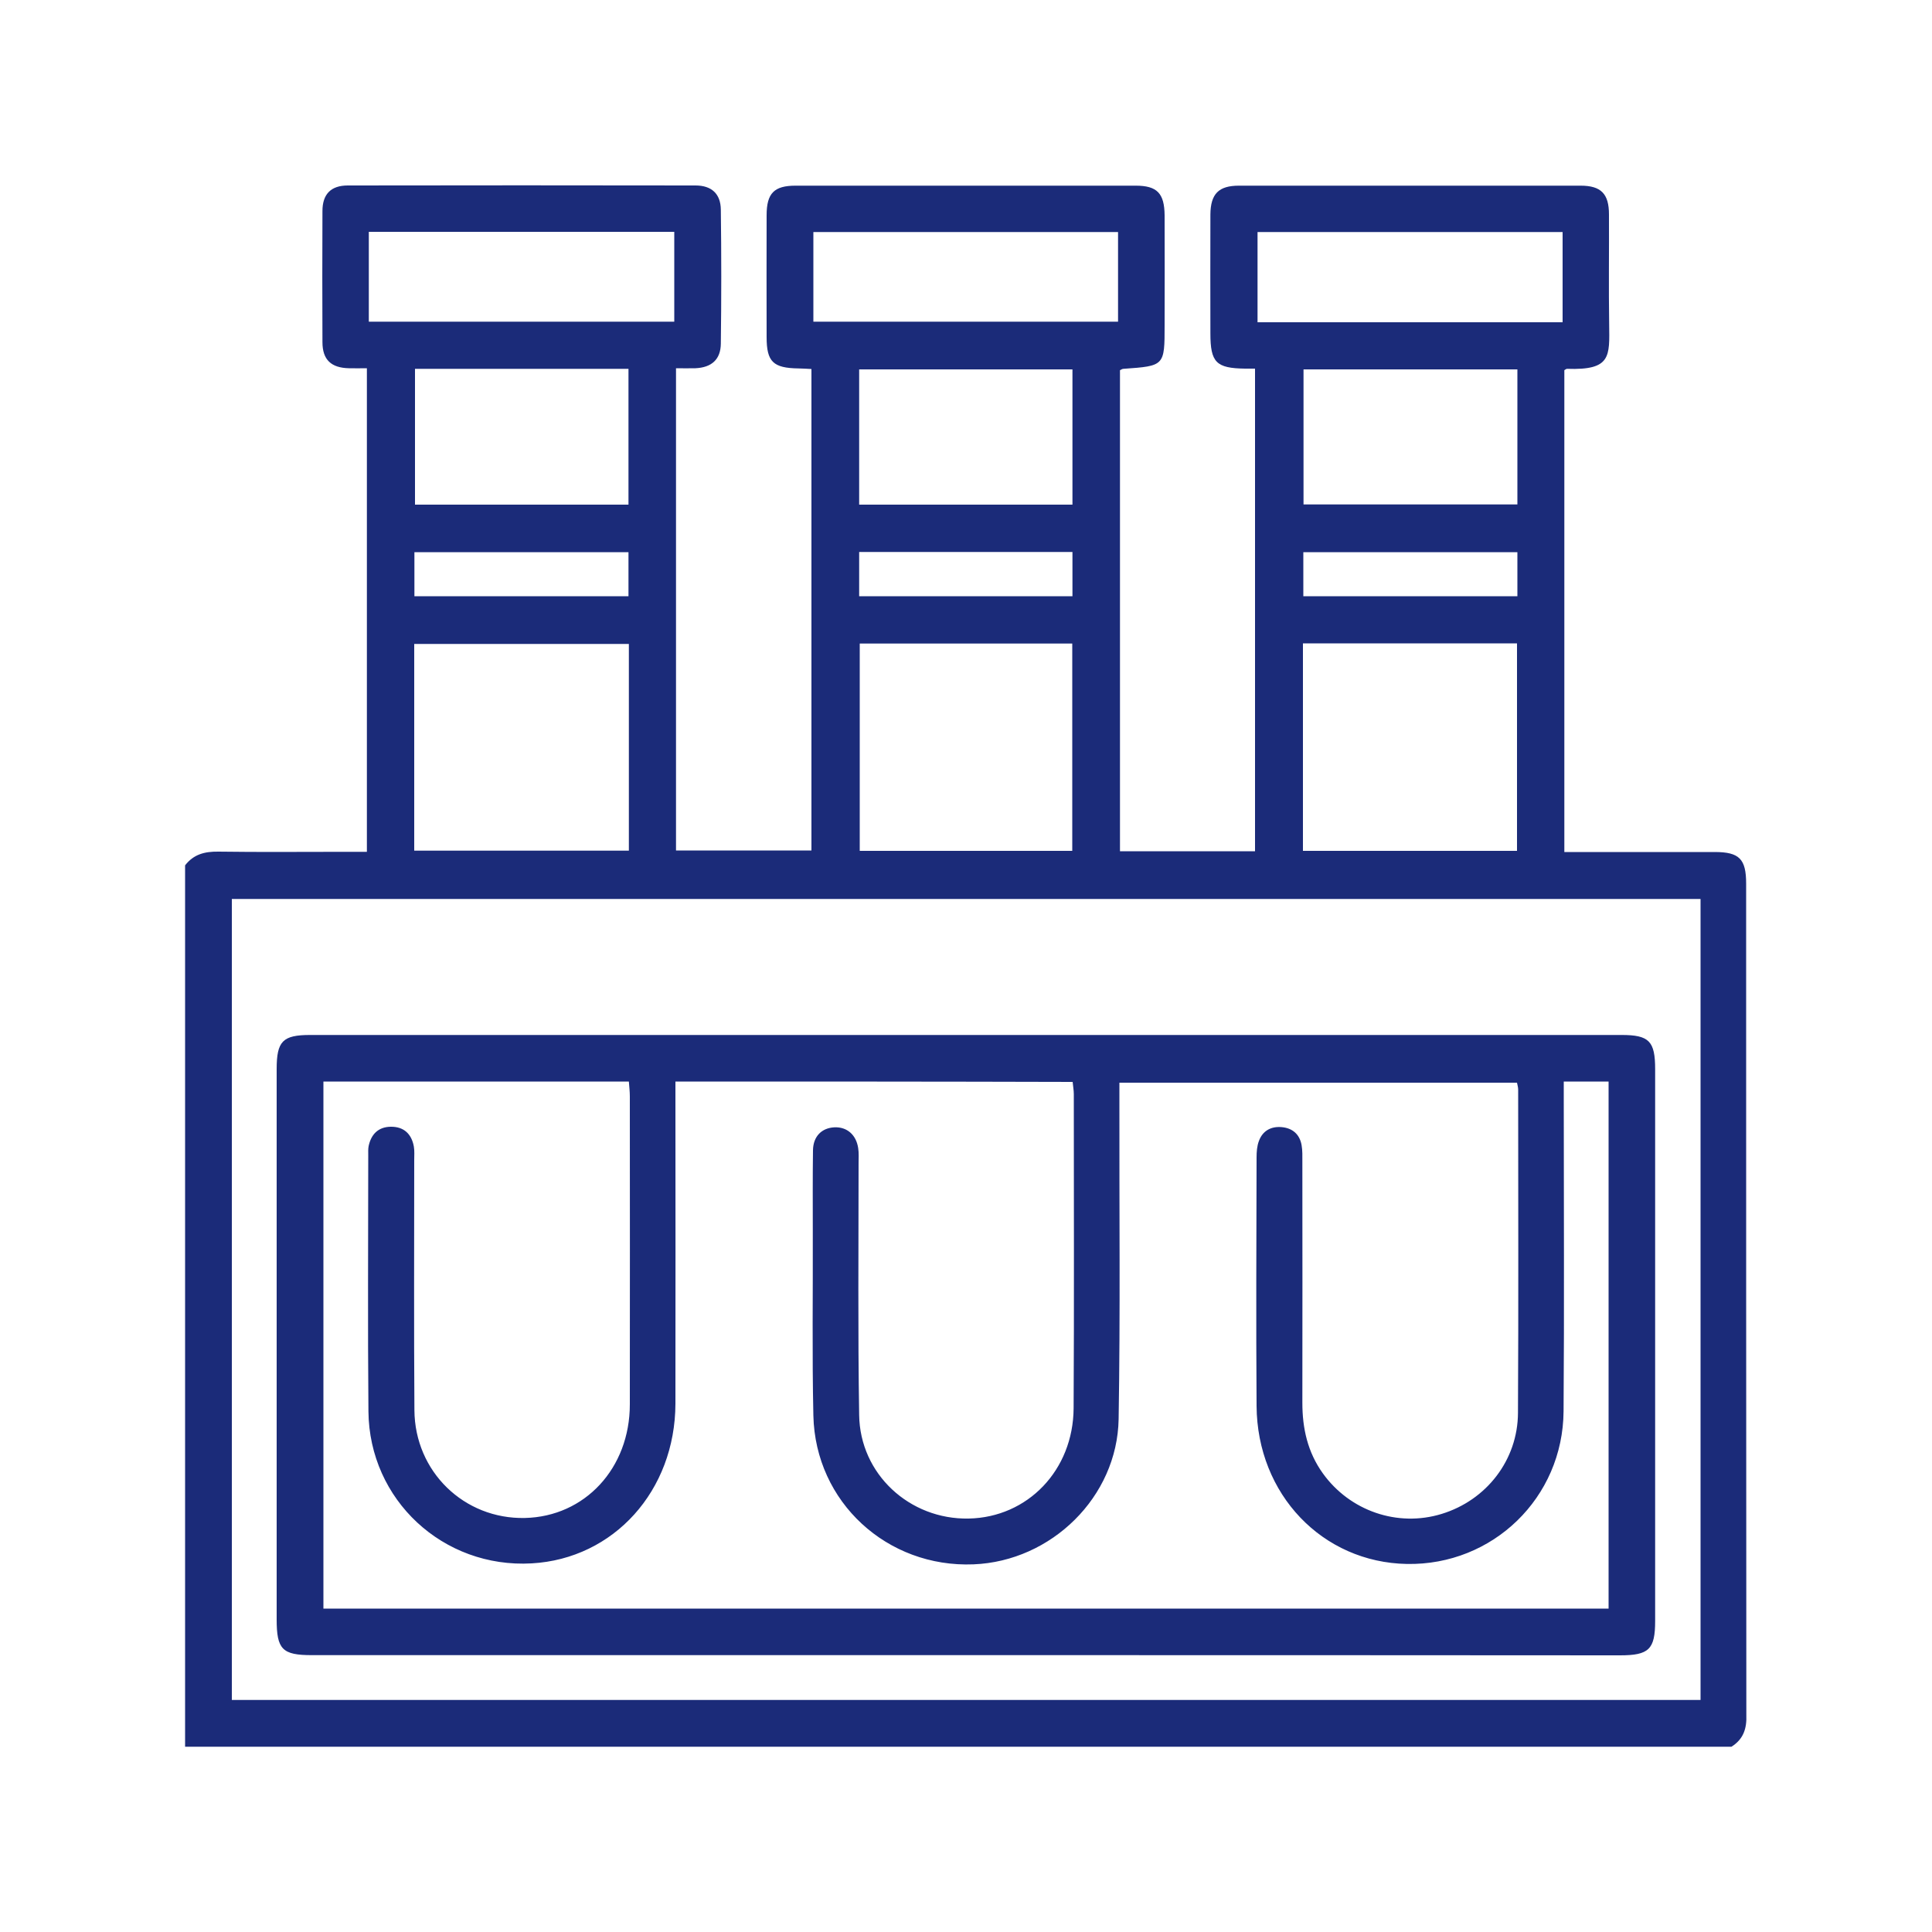
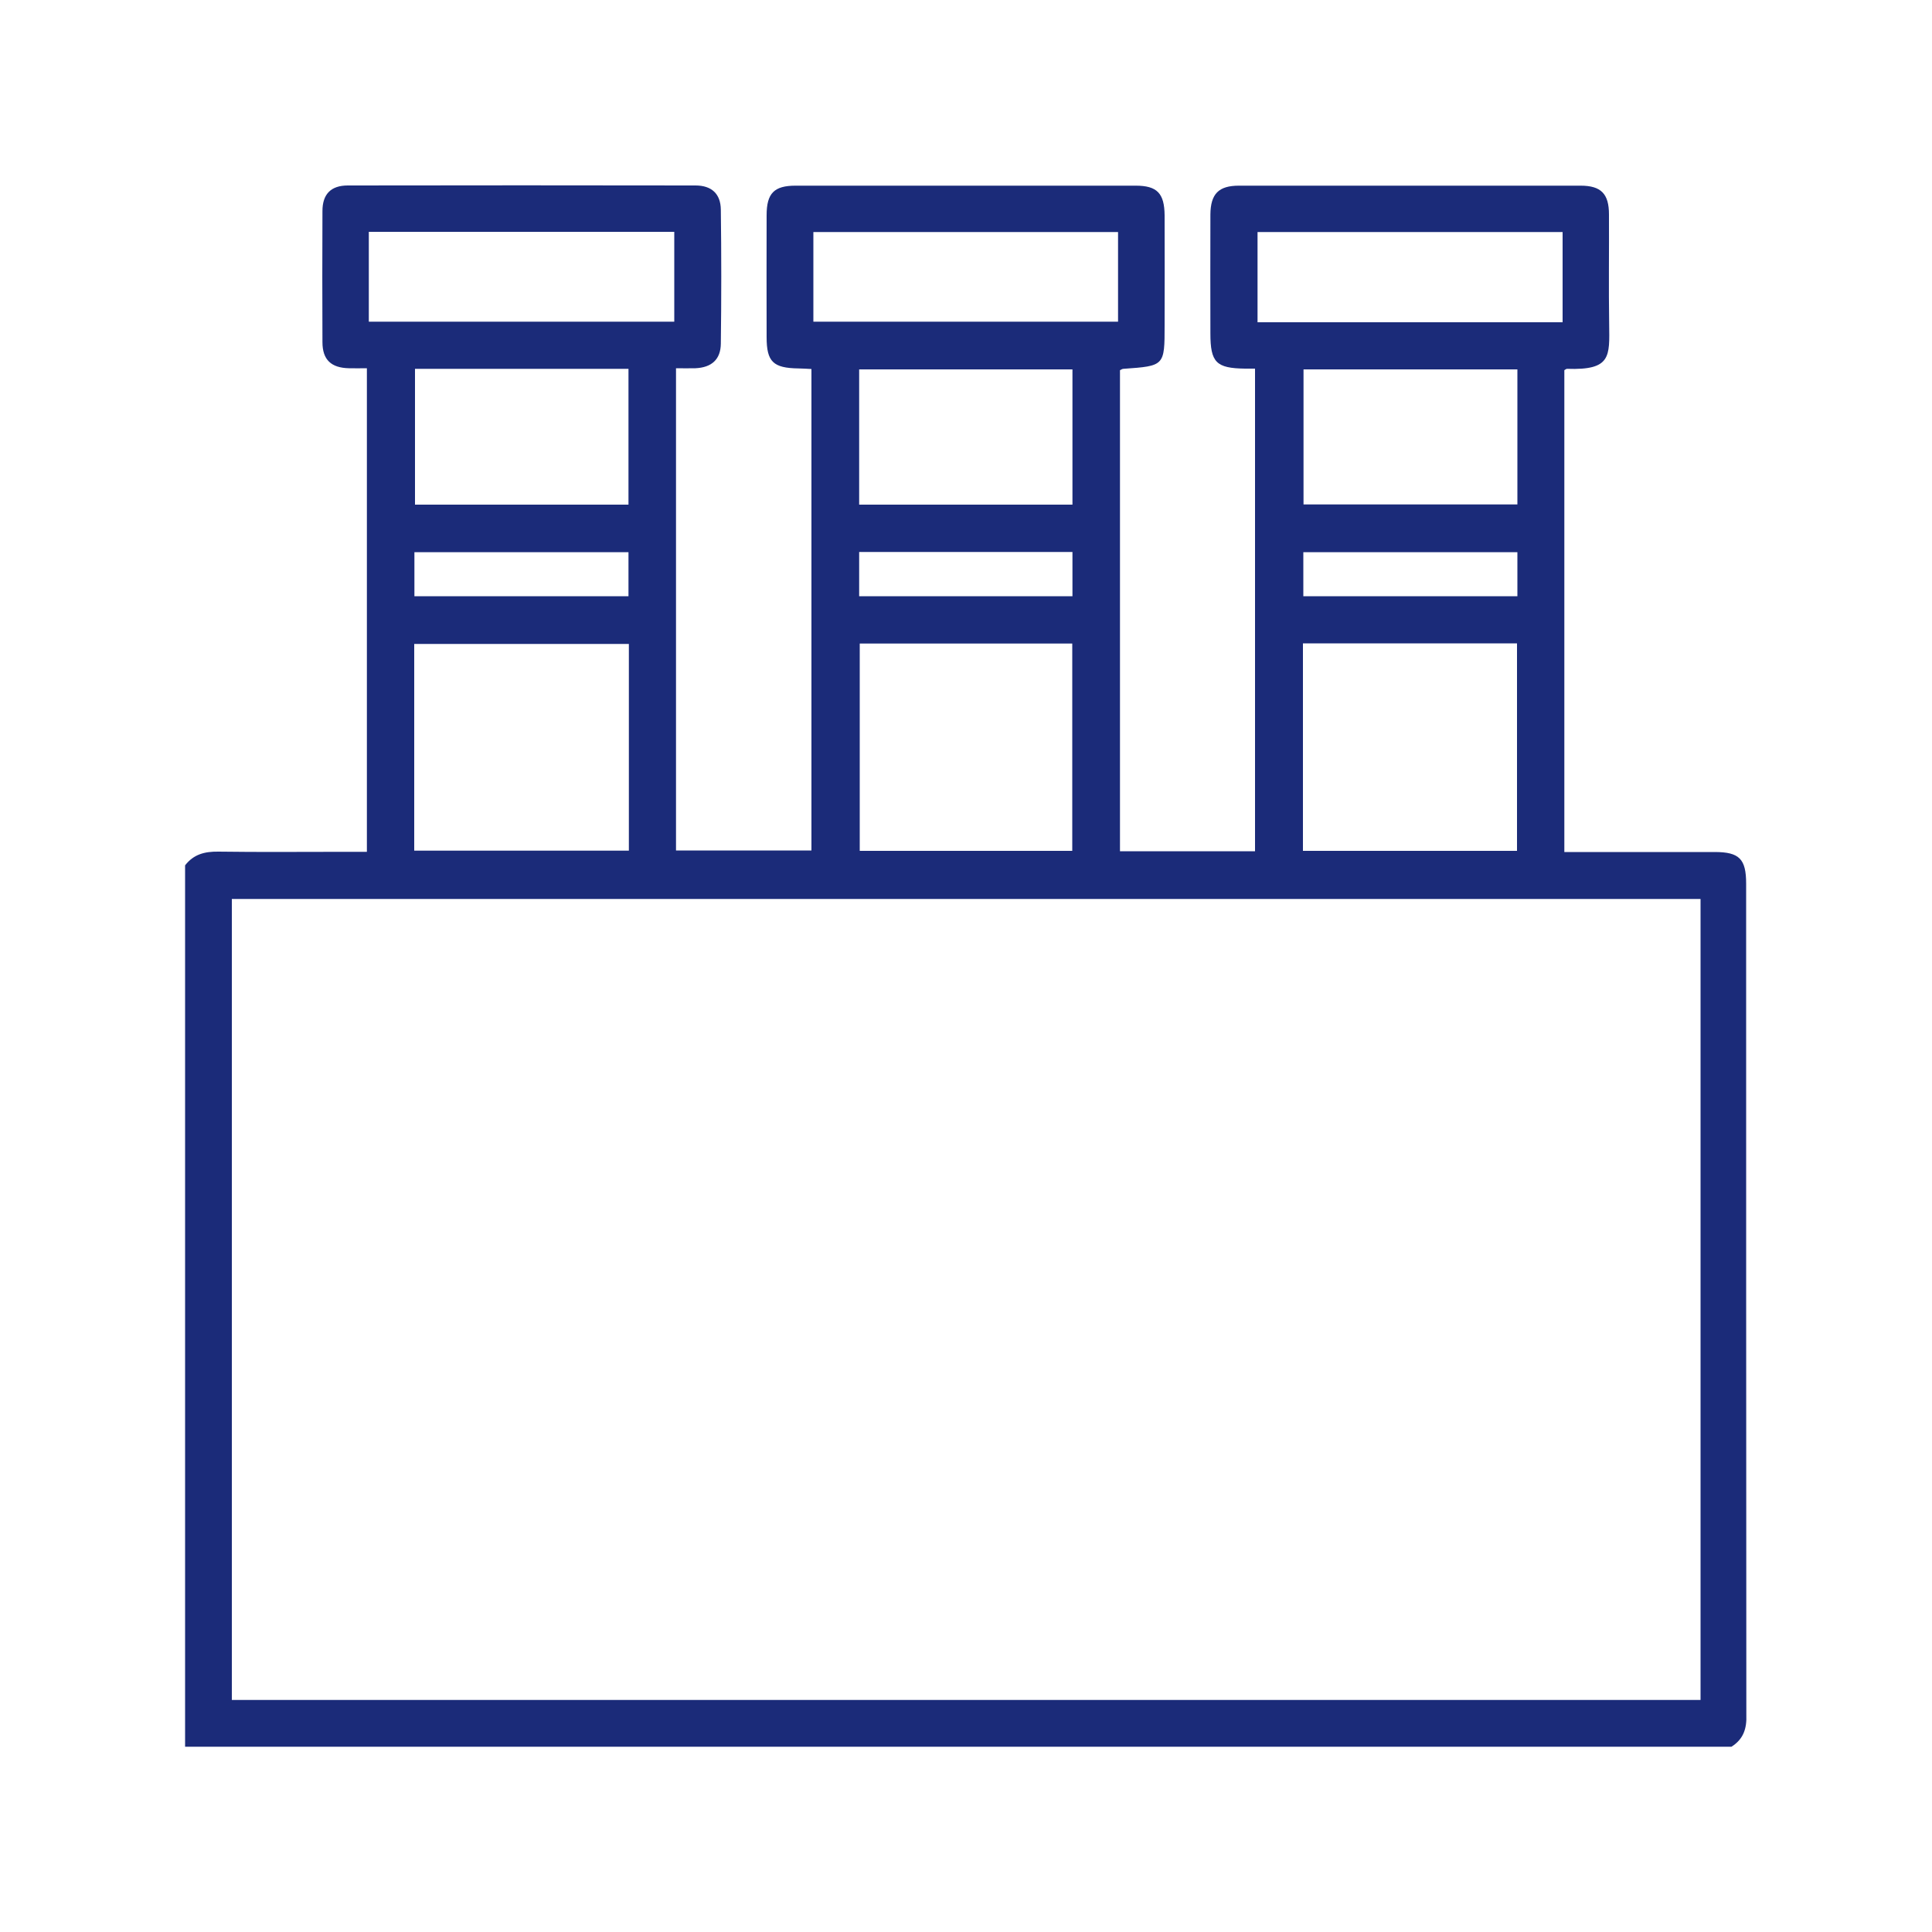
<svg xmlns="http://www.w3.org/2000/svg" version="1.1" id="Layer_1" x="0px" y="0px" viewBox="0 0 100 100" style="enable-background:new 0 0 100 100;" xml:space="preserve">
  <style type="text/css">
	.st0{fill:#1B2B79;}
	.st1{fill:#F78200;}
	.st2{fill:#FFFFFF;}
	.st3{fill:#001554;}
</style>
  <g id="BpDHA2.tif">
    <g>
      <path class="st0" d="M89.62,90.41c-26.66,0-53.33,0-80.04,0c0-15.21,0-30.41,0-45.62c0.44-0.57,1.01-0.72,1.72-0.71    c2.16,0.03,4.31,0.01,6.47,0.01c0.41,0,0.82,0,1.22,0c0-8.41,0-16.7,0-25.03c-0.35,0-0.64,0.01-0.93,0    c-0.92-0.02-1.37-0.44-1.37-1.35c-0.01-2.26-0.01-4.52,0-6.79C16.69,10.05,17.13,9.6,18,9.6c6-0.01,12-0.01,18,0    c0.83,0,1.3,0.43,1.31,1.25c0.03,2.31,0.03,4.63,0,6.94c-0.01,0.82-0.48,1.23-1.31,1.27c-0.33,0.01-0.66,0-1.01,0    c0,8.38,0,16.66,0,24.96c2.37,0,4.69,0,7.01,0c0-8.34,0-16.62,0-24.92c-0.25-0.01-0.46-0.03-0.67-0.03    c-1.31-0.02-1.65-0.34-1.65-1.62c0-2.1-0.01-4.21,0-6.31c0-1.14,0.39-1.53,1.5-1.53c5.87,0,11.73,0,17.6,0    c1.11,0,1.49,0.39,1.5,1.54c0.01,1.89,0,3.79,0,5.68c0,2.11,0,2.11-2.13,2.26c-0.05,0-0.1,0.03-0.18,0.07c0,8.28,0,16.57,0,24.9    c2.36,0,4.66,0,6.99,0c0-8.34,0-16.64,0-24.98c-0.21,0-0.37,0-0.52,0c-1.49-0.02-1.79-0.32-1.79-1.82c0-2.05-0.01-4.1,0-6.16    c0.01-1.07,0.43-1.49,1.48-1.49c5.89,0,11.79,0,17.68,0c1.06,0,1.47,0.42,1.47,1.49c0.01,1.89-0.02,3.79,0.01,5.68    c0.02,1.67,0.11,2.39-2.18,2.31c-0.04,0-0.09,0.04-0.14,0.07c0,8.29,0,16.58,0,24.94c2.63,0,5.21,0,7.78,0    c1.28,0,1.63,0.36,1.63,1.64c0,14.34,0,28.67,0.01,43.01C90.42,89.47,90.24,90.02,89.62,90.41z M88.02,46.53    c-25.39,0-50.7,0-76.02,0c0,13.86,0,27.66,0,41.46c25.37,0,50.69,0,76.02,0C88.02,74.15,88.02,60.37,88.02,46.53z M21.44,44.03    c3.74,0,7.41,0,11.11,0c0-3.6,0-7.14,0-10.7c-3.73,0-7.41,0-11.11,0C21.44,36.92,21.44,40.44,21.44,44.03z M67.44,33.3    c0,3.61,0,7.14,0,10.74c3.71,0,7.38,0,11.08,0c0-3.59,0-7.15,0-10.74C74.83,33.3,71.18,33.3,67.44,33.3z M55.5,44.04    c0-3.61,0-7.17,0-10.73c-3.71,0-7.35,0-11,0c0,3.6,0,7.15,0,10.73C48.2,44.04,51.84,44.04,55.5,44.04z M21.48,19.09    c0,2.4,0,4.72,0,7.03c3.72,0,7.38,0,11.05,0c0-2.37,0-4.69,0-7.03C28.82,19.09,25.17,19.09,21.48,19.09z M78.54,19.12    c-3.75,0-7.41,0-11.07,0c0,2.37,0,4.69,0,6.99c3.73,0,7.39,0,11.07,0C78.54,23.76,78.54,21.46,78.54,19.12z M44.47,26.12    c3.7,0,7.36,0,11.04,0c0-2.36,0-4.68,0-7c-3.71,0-7.37,0-11.04,0C44.47,21.48,44.47,23.78,44.47,26.12z M19.09,16.65    c5.3,0,10.54,0,15.81,0c0-1.58,0-3.11,0-4.65c-5.3,0-10.54,0-15.81,0C19.09,13.56,19.09,15.07,19.09,16.65z M80.88,16.68    c0-1.6,0-3.14,0-4.67c-5.29,0-10.53,0-15.79,0c0,1.58,0,3.11,0,4.67C70.37,16.68,75.6,16.68,80.88,16.68z M42.1,16.65    c5.28,0,10.51,0,15.77,0c0-1.57,0-3.1,0-4.64c-5.29,0-10.53,0-15.77,0C42.1,13.59,42.1,15.1,42.1,16.65z M21.45,30.86    c3.73,0,7.39,0,11.08,0c0-0.79,0-1.53,0-2.28c-3.72,0-7.38,0-11.08,0C21.45,29.34,21.45,30.07,21.45,30.86z M78.54,28.58    c-3.74,0-7.4,0-11.08,0c0,0.79,0,1.53,0,2.28c3.72,0,7.39,0,11.08,0C78.54,30.09,78.54,29.36,78.54,28.58z M44.47,28.57    c0,0.8,0,1.52,0,2.29c3.69,0,7.35,0,11.04,0c0-0.78,0-1.52,0-2.29C51.82,28.57,48.18,28.57,44.47,28.57z" />
-       <path class="st0" d="M49.92,85.67c-11.26,0-22.52,0-33.78,0c-1.53,0-1.82-0.3-1.82-1.85c0-9.49,0-18.99,0-28.48    c0-1.45,0.31-1.77,1.74-1.77c22.62,0,45.25,0,67.87,0c1.43,0,1.74,0.32,1.74,1.77c0,9.52,0,19.04,0,28.56    c0,1.47-0.32,1.78-1.82,1.78C72.54,85.67,61.23,85.67,49.92,85.67z M34.96,55.98c0,0.35,0,0.66,0,0.97c0,5.23,0.01,10.47,0,15.7    c-0.01,4.51-3.19,8.03-7.44,8.27c-4.58,0.26-8.41-3.28-8.45-7.87c-0.04-4.42-0.01-8.84-0.01-13.26c0-0.16-0.01-0.32,0.02-0.47    c0.13-0.61,0.5-0.99,1.14-1c0.68-0.01,1.08,0.37,1.2,1.02c0.04,0.23,0.02,0.47,0.02,0.71c0,4.31-0.02,8.63,0.01,12.94    c0.02,3.18,2.57,5.65,5.72,5.58c3.1-0.07,5.43-2.57,5.43-5.88c0.01-5.31,0-10.63,0-15.94c0-0.25-0.03-0.5-0.05-0.77    c-5.32,0-10.54,0-15.81,0c0,9.12,0,18.2,0,27.28c22.21,0,44.37,0,66.52,0c0-9.12,0-18.19,0-27.28c-0.78,0-1.5,0-2.32,0    c0,0.34,0,0.65,0,0.96c0,5.37,0.03,10.73-0.01,16.1c-0.03,4.49-3.67,7.99-8.11,7.91c-4.37-0.08-7.75-3.6-7.78-8.18    c-0.03-4.29-0.01-8.57,0-12.86c0-0.28,0.02-0.59,0.12-0.85c0.19-0.53,0.63-0.77,1.18-0.72c0.56,0.05,0.93,0.37,1.03,0.93    c0.05,0.28,0.04,0.58,0.04,0.87c0,4.16,0.01,8.31,0,12.47c0,1.32,0.27,2.55,1.06,3.65c1.4,1.95,3.87,2.8,6.15,2.1    c2.32-0.71,3.94-2.79,3.95-5.23c0.03-5.58,0.01-11.15,0.01-16.73c0-0.12-0.04-0.25-0.06-0.36c-6.86,0-13.68,0-20.58,0    c0,0.38,0,0.69,0,1c-0.01,5.47,0.05,10.94-0.04,16.41c-0.07,4.03-3.48,7.36-7.51,7.52c-4.47,0.18-8.19-3.22-8.29-7.7    c-0.07-3.18-0.02-6.36-0.03-9.55c0-1.39-0.01-2.79,0.01-4.18c0.01-0.73,0.46-1.16,1.11-1.19c0.65-0.03,1.13,0.39,1.23,1.08    c0.04,0.26,0.02,0.52,0.02,0.79c0,4.34-0.04,8.68,0.03,13.02c0.04,3.06,2.61,5.42,5.67,5.36c3.05-0.06,5.41-2.5,5.43-5.71    c0.03-5.42,0.01-10.84,0.01-16.26c0-0.2-0.04-0.4-0.06-0.63C48.65,55.98,41.85,55.98,34.96,55.98z" />
    </g>
  </g>
</svg>